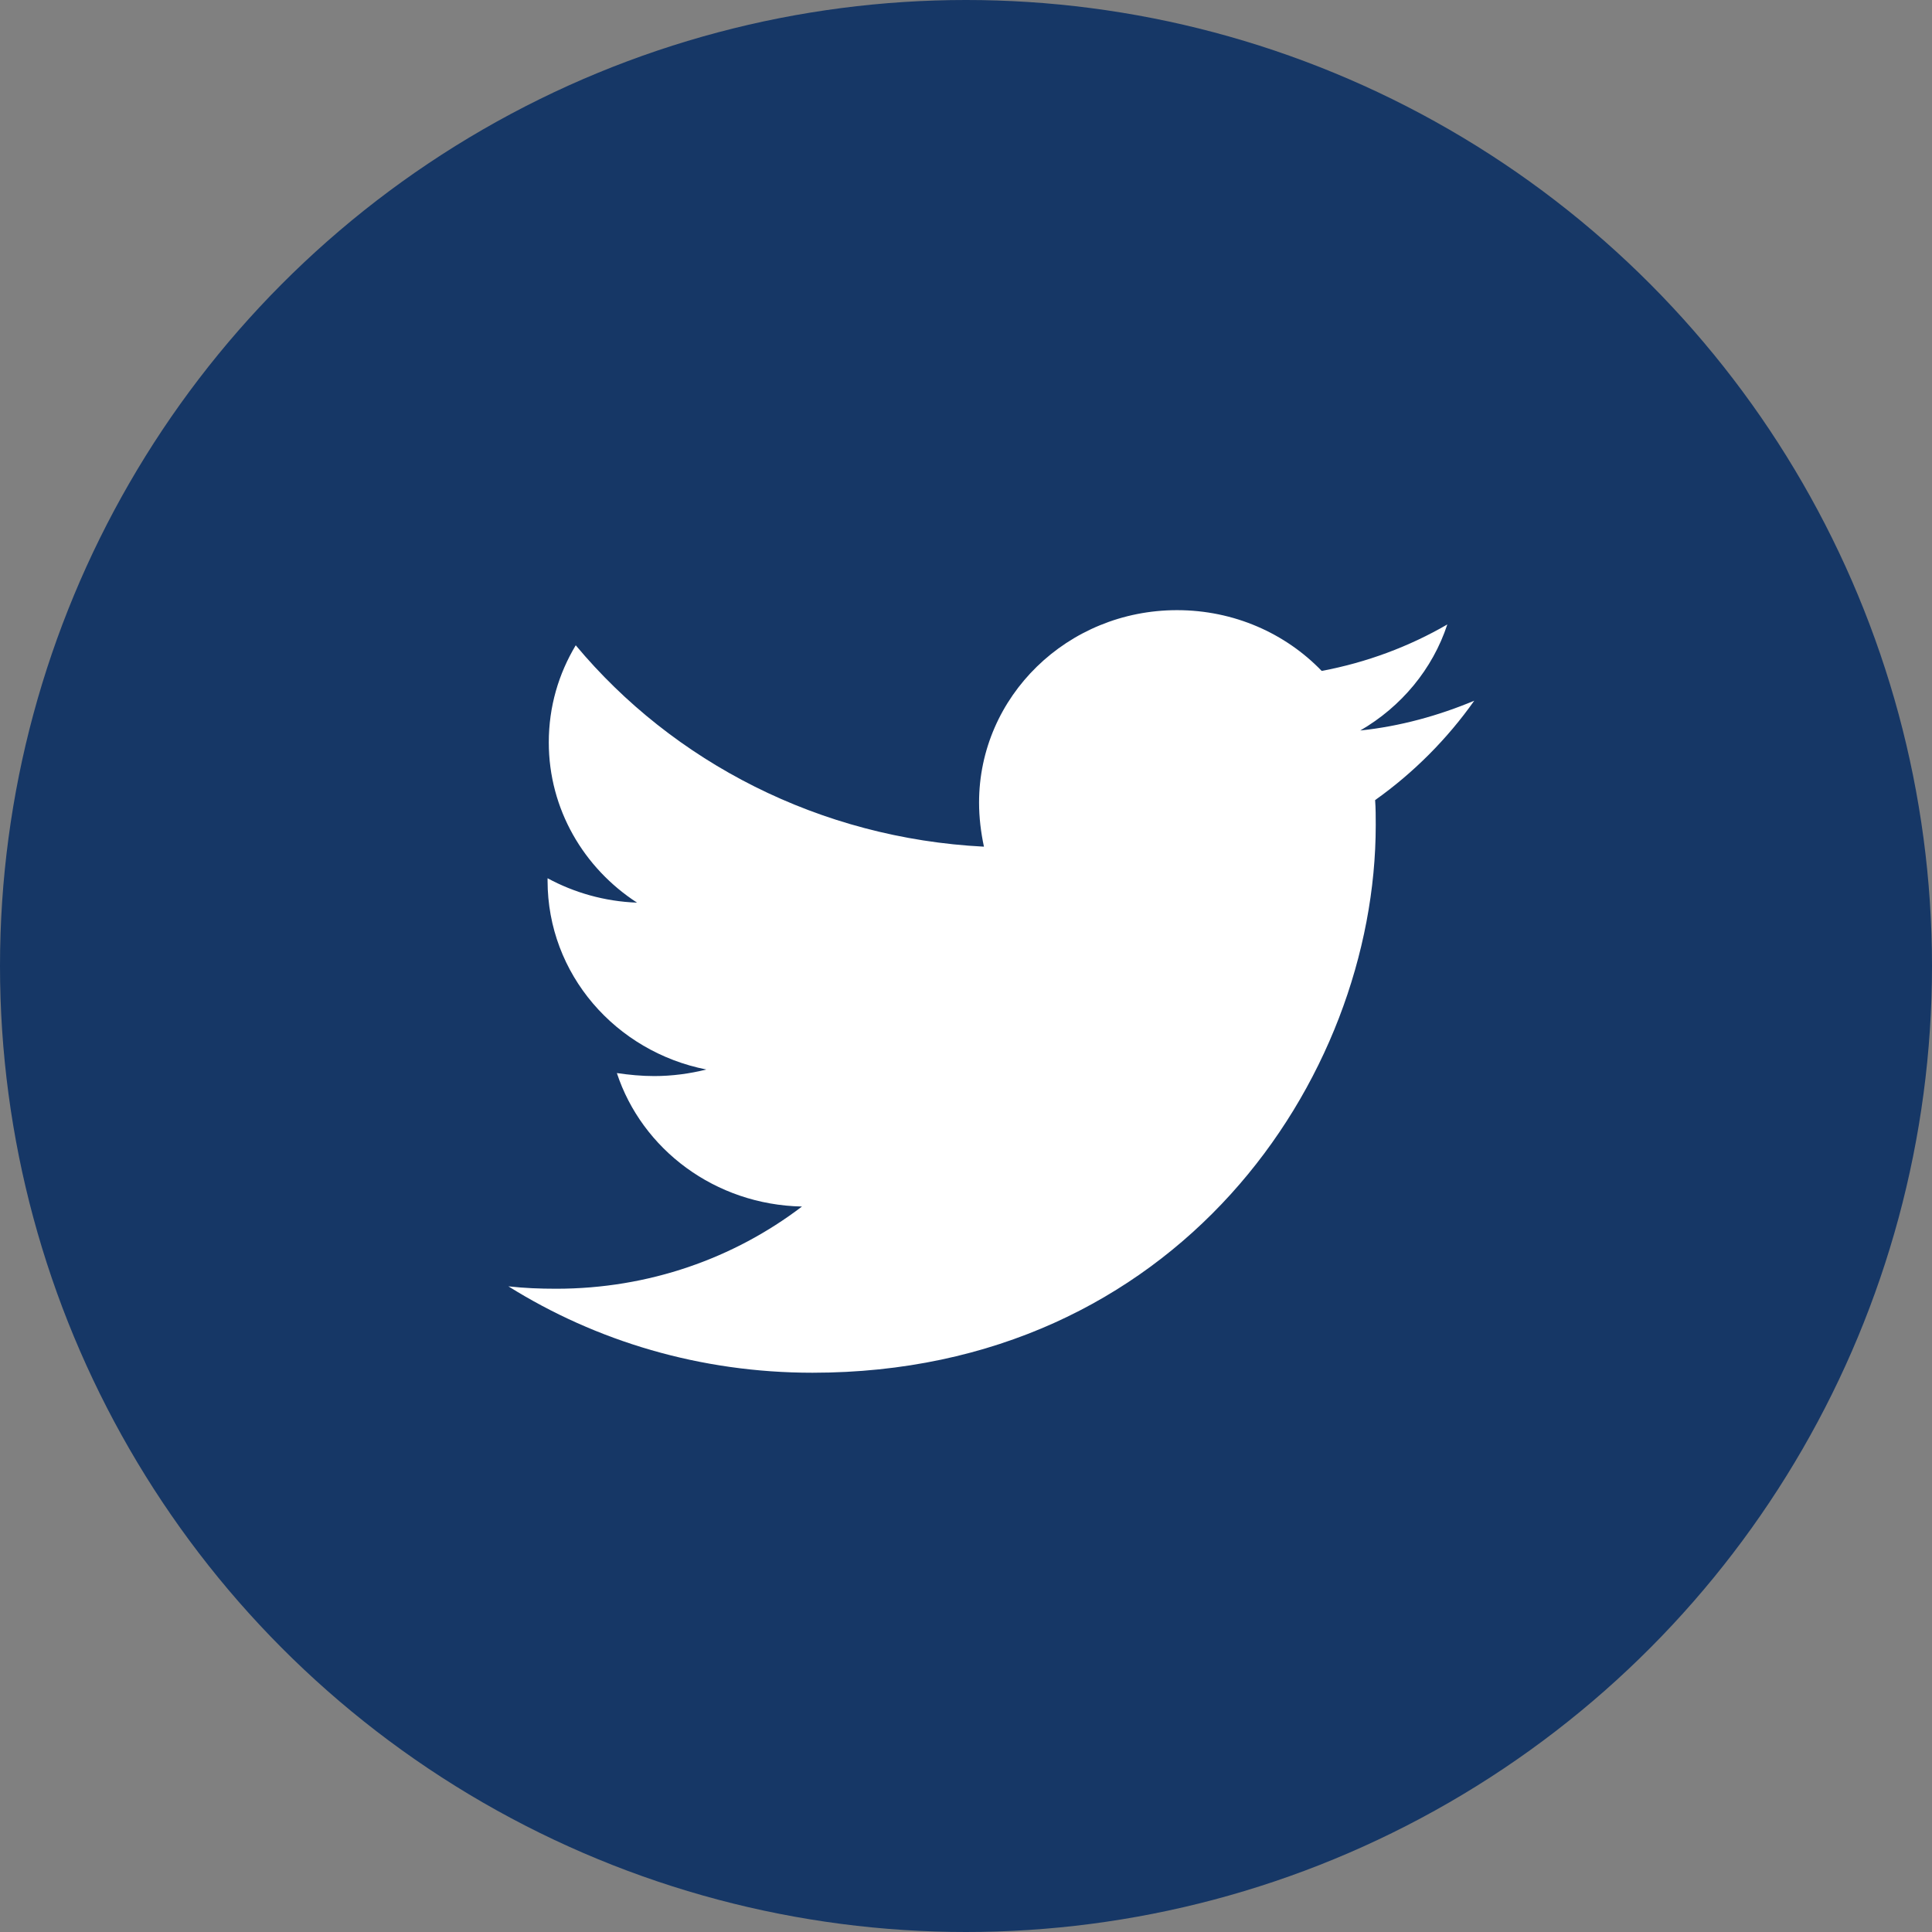
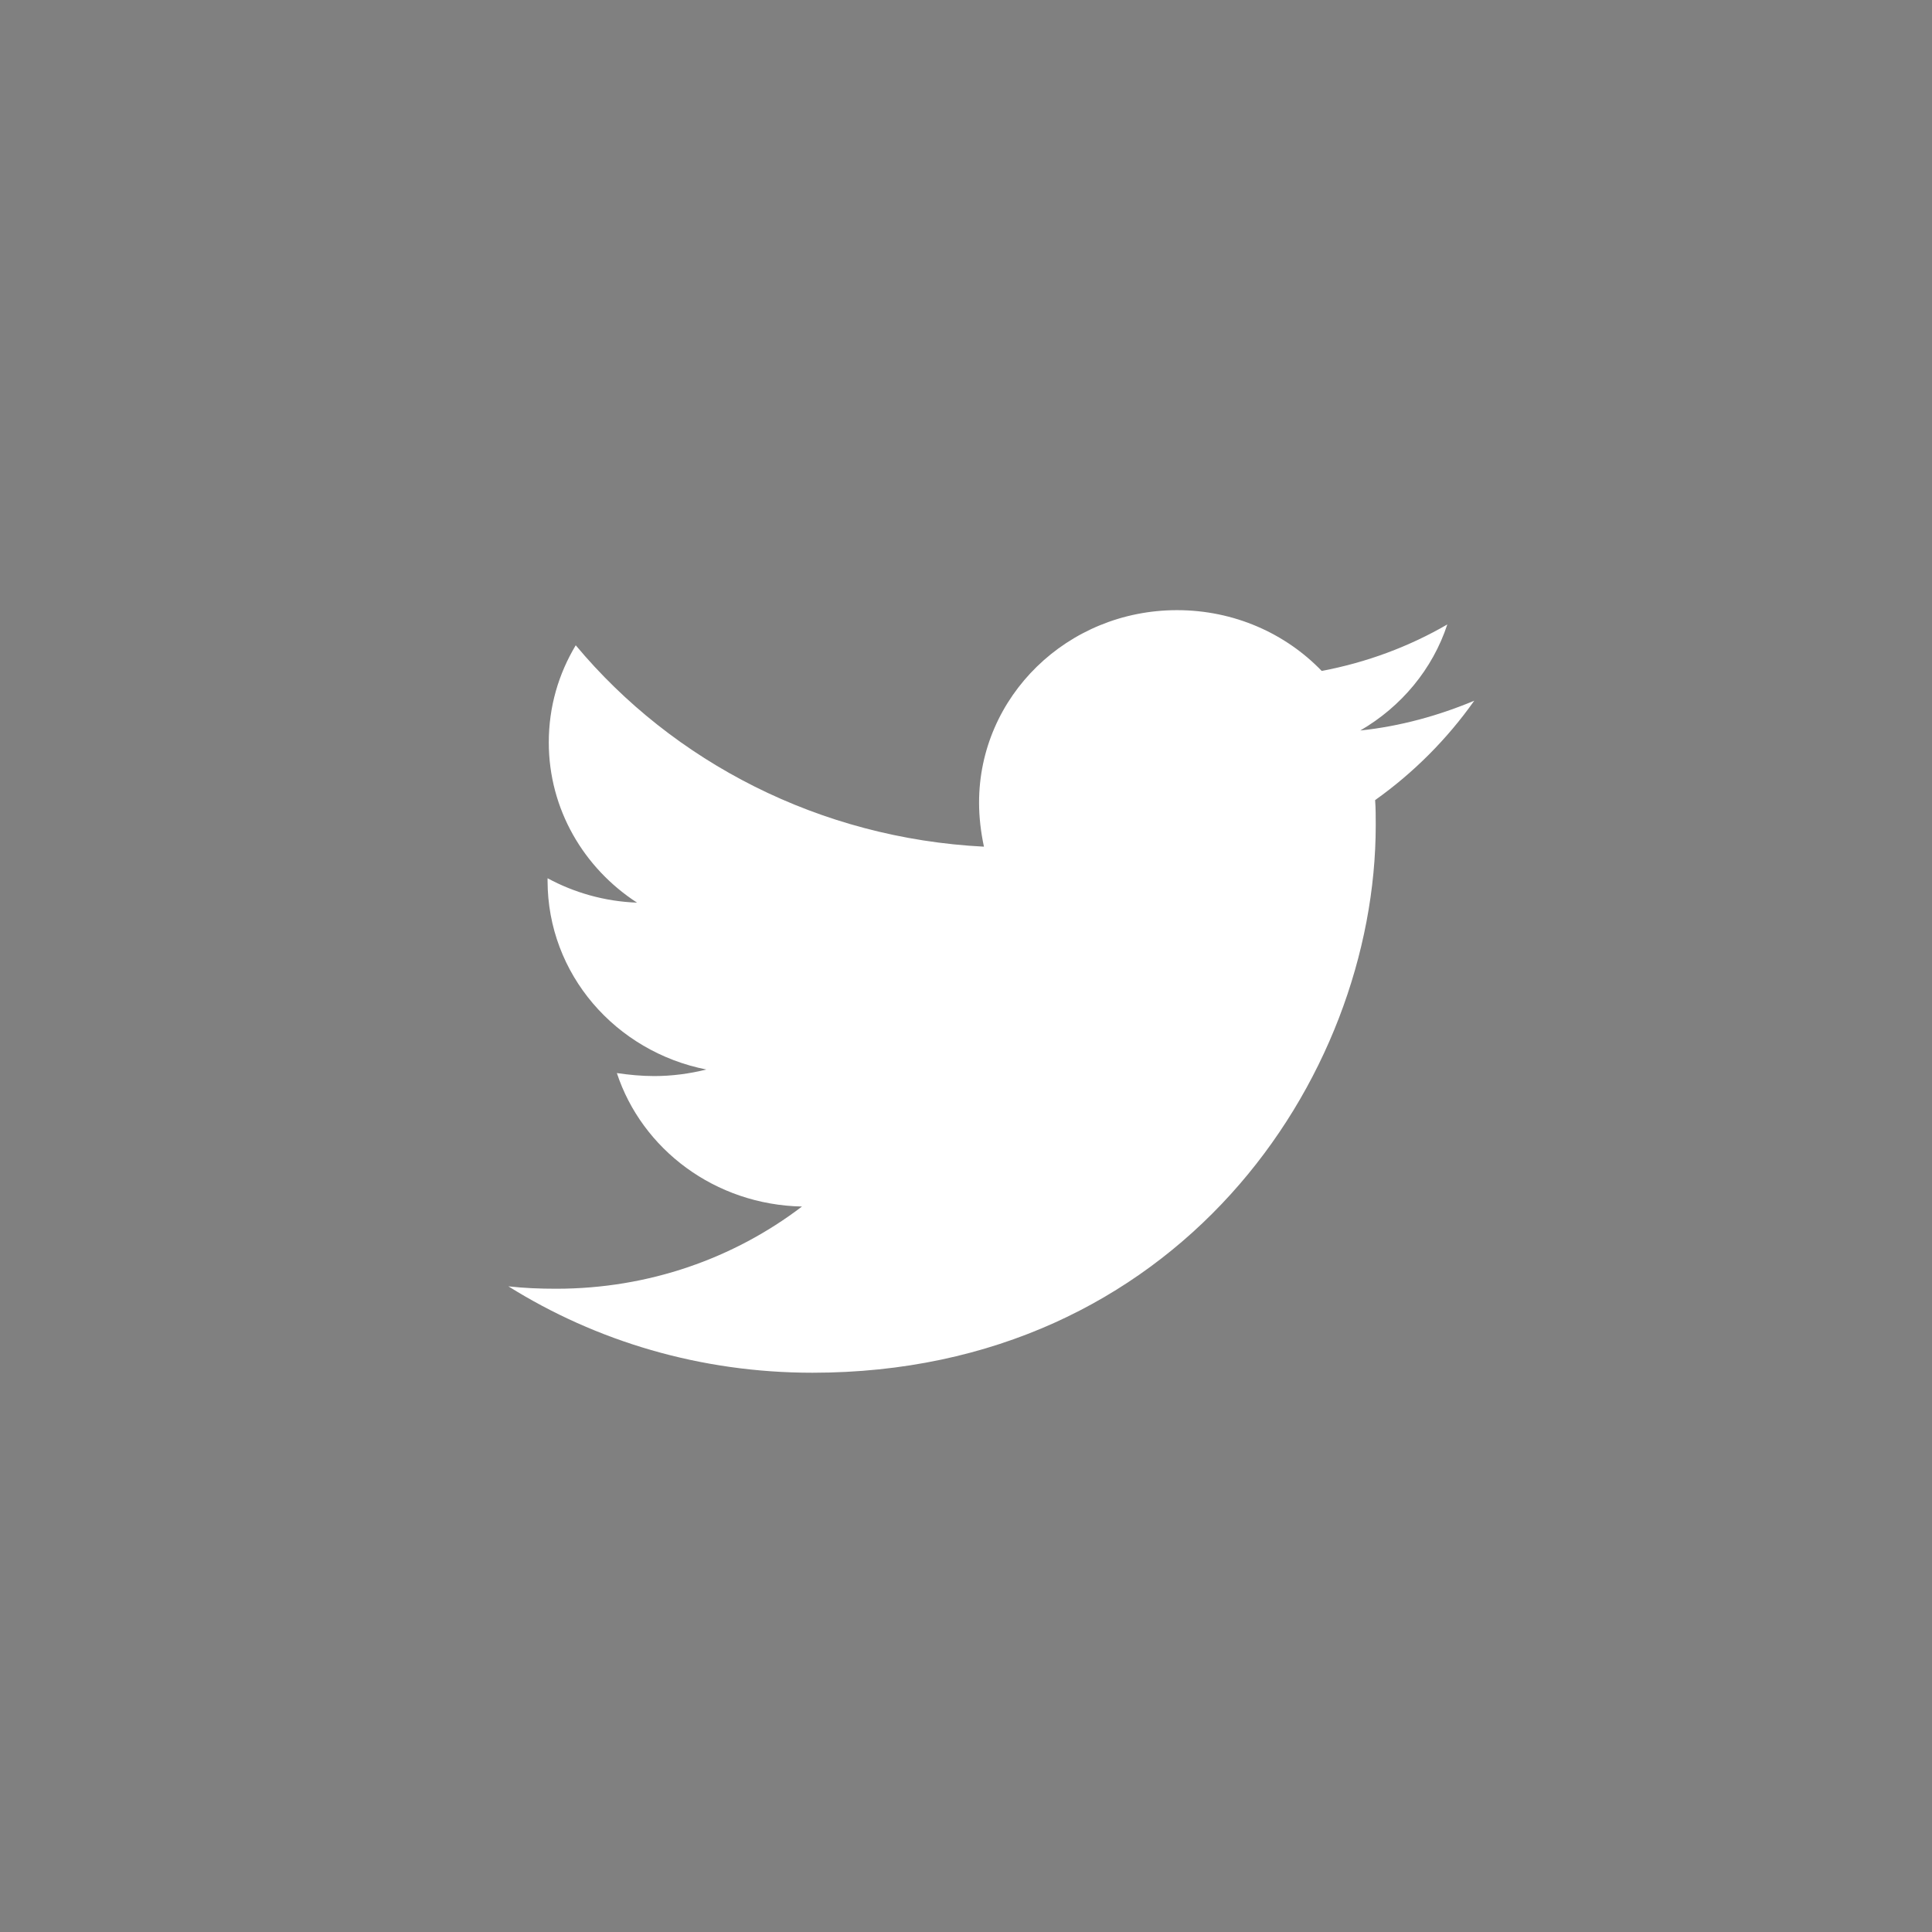
<svg xmlns="http://www.w3.org/2000/svg" height="38" viewBox="0 0 38 38" width="38">
  <rect x="0" y="0" width="38" height="38" fill="#808080" stroke="none" />
  <g fill="none" fill-rule="evenodd">
-     <circle cx="19" cy="19" fill="#163766" r="19" />
-     <path d="m17.047 3.738c.012.164.012.328.012.492 0 5.004-3.918 10.77-11.079 10.77-2.206 0-4.256-.621-5.98-1.699.313.035.615.047.94.047 1.82 0 3.496-.598 4.834-1.617-1.712-.035-3.147-1.125-3.641-2.625.241.035.482.059.735.059.35 0 .699-.047 1.025-.129-1.784-.352-3.123-1.875-3.123-3.715v-.047c.518.281 1.121.457 1.76.48-1.049-.68-1.736-1.84-1.736-3.152 0-.703.193-1.348.53-1.91 1.917 2.297 4.798 3.797 8.029 3.961-.06-.281-.096-.574-.096-.867 0-2.086 1.736-3.785 3.894-3.785 1.121 0 2.134.457 2.845 1.195.88-.164 1.724-.48 2.471-.914-.289.879-.904 1.617-1.712 2.086.784-.082 1.543-.293 2.242-.586-.53.75-1.193 1.418-1.953 1.957z" fill="#fff" fill-rule="nonzero" transform="translate(10 12)" />
+     <path d="m17.047 3.738c.012.164.012.328.012.492 0 5.004-3.918 10.77-11.079 10.77-2.206 0-4.256-.621-5.98-1.699.313.035.615.047.94.047 1.82 0 3.496-.598 4.834-1.617-1.712-.035-3.147-1.125-3.641-2.625.241.035.482.059.735.059.35 0 .699-.047 1.025-.129-1.784-.352-3.123-1.875-3.123-3.715v-.047c.518.281 1.121.457 1.76.48-1.049-.68-1.736-1.84-1.736-3.152 0-.703.193-1.348.53-1.91 1.917 2.297 4.798 3.797 8.029 3.961-.06-.281-.096-.574-.096-.867 0-2.086 1.736-3.785 3.894-3.785 1.121 0 2.134.457 2.845 1.195.88-.164 1.724-.48 2.471-.914-.289.879-.904 1.617-1.712 2.086.784-.082 1.543-.293 2.242-.586-.53.75-1.193 1.418-1.953 1.957" fill="#fff" fill-rule="nonzero" transform="translate(10 12)" />
  </g>
</svg>